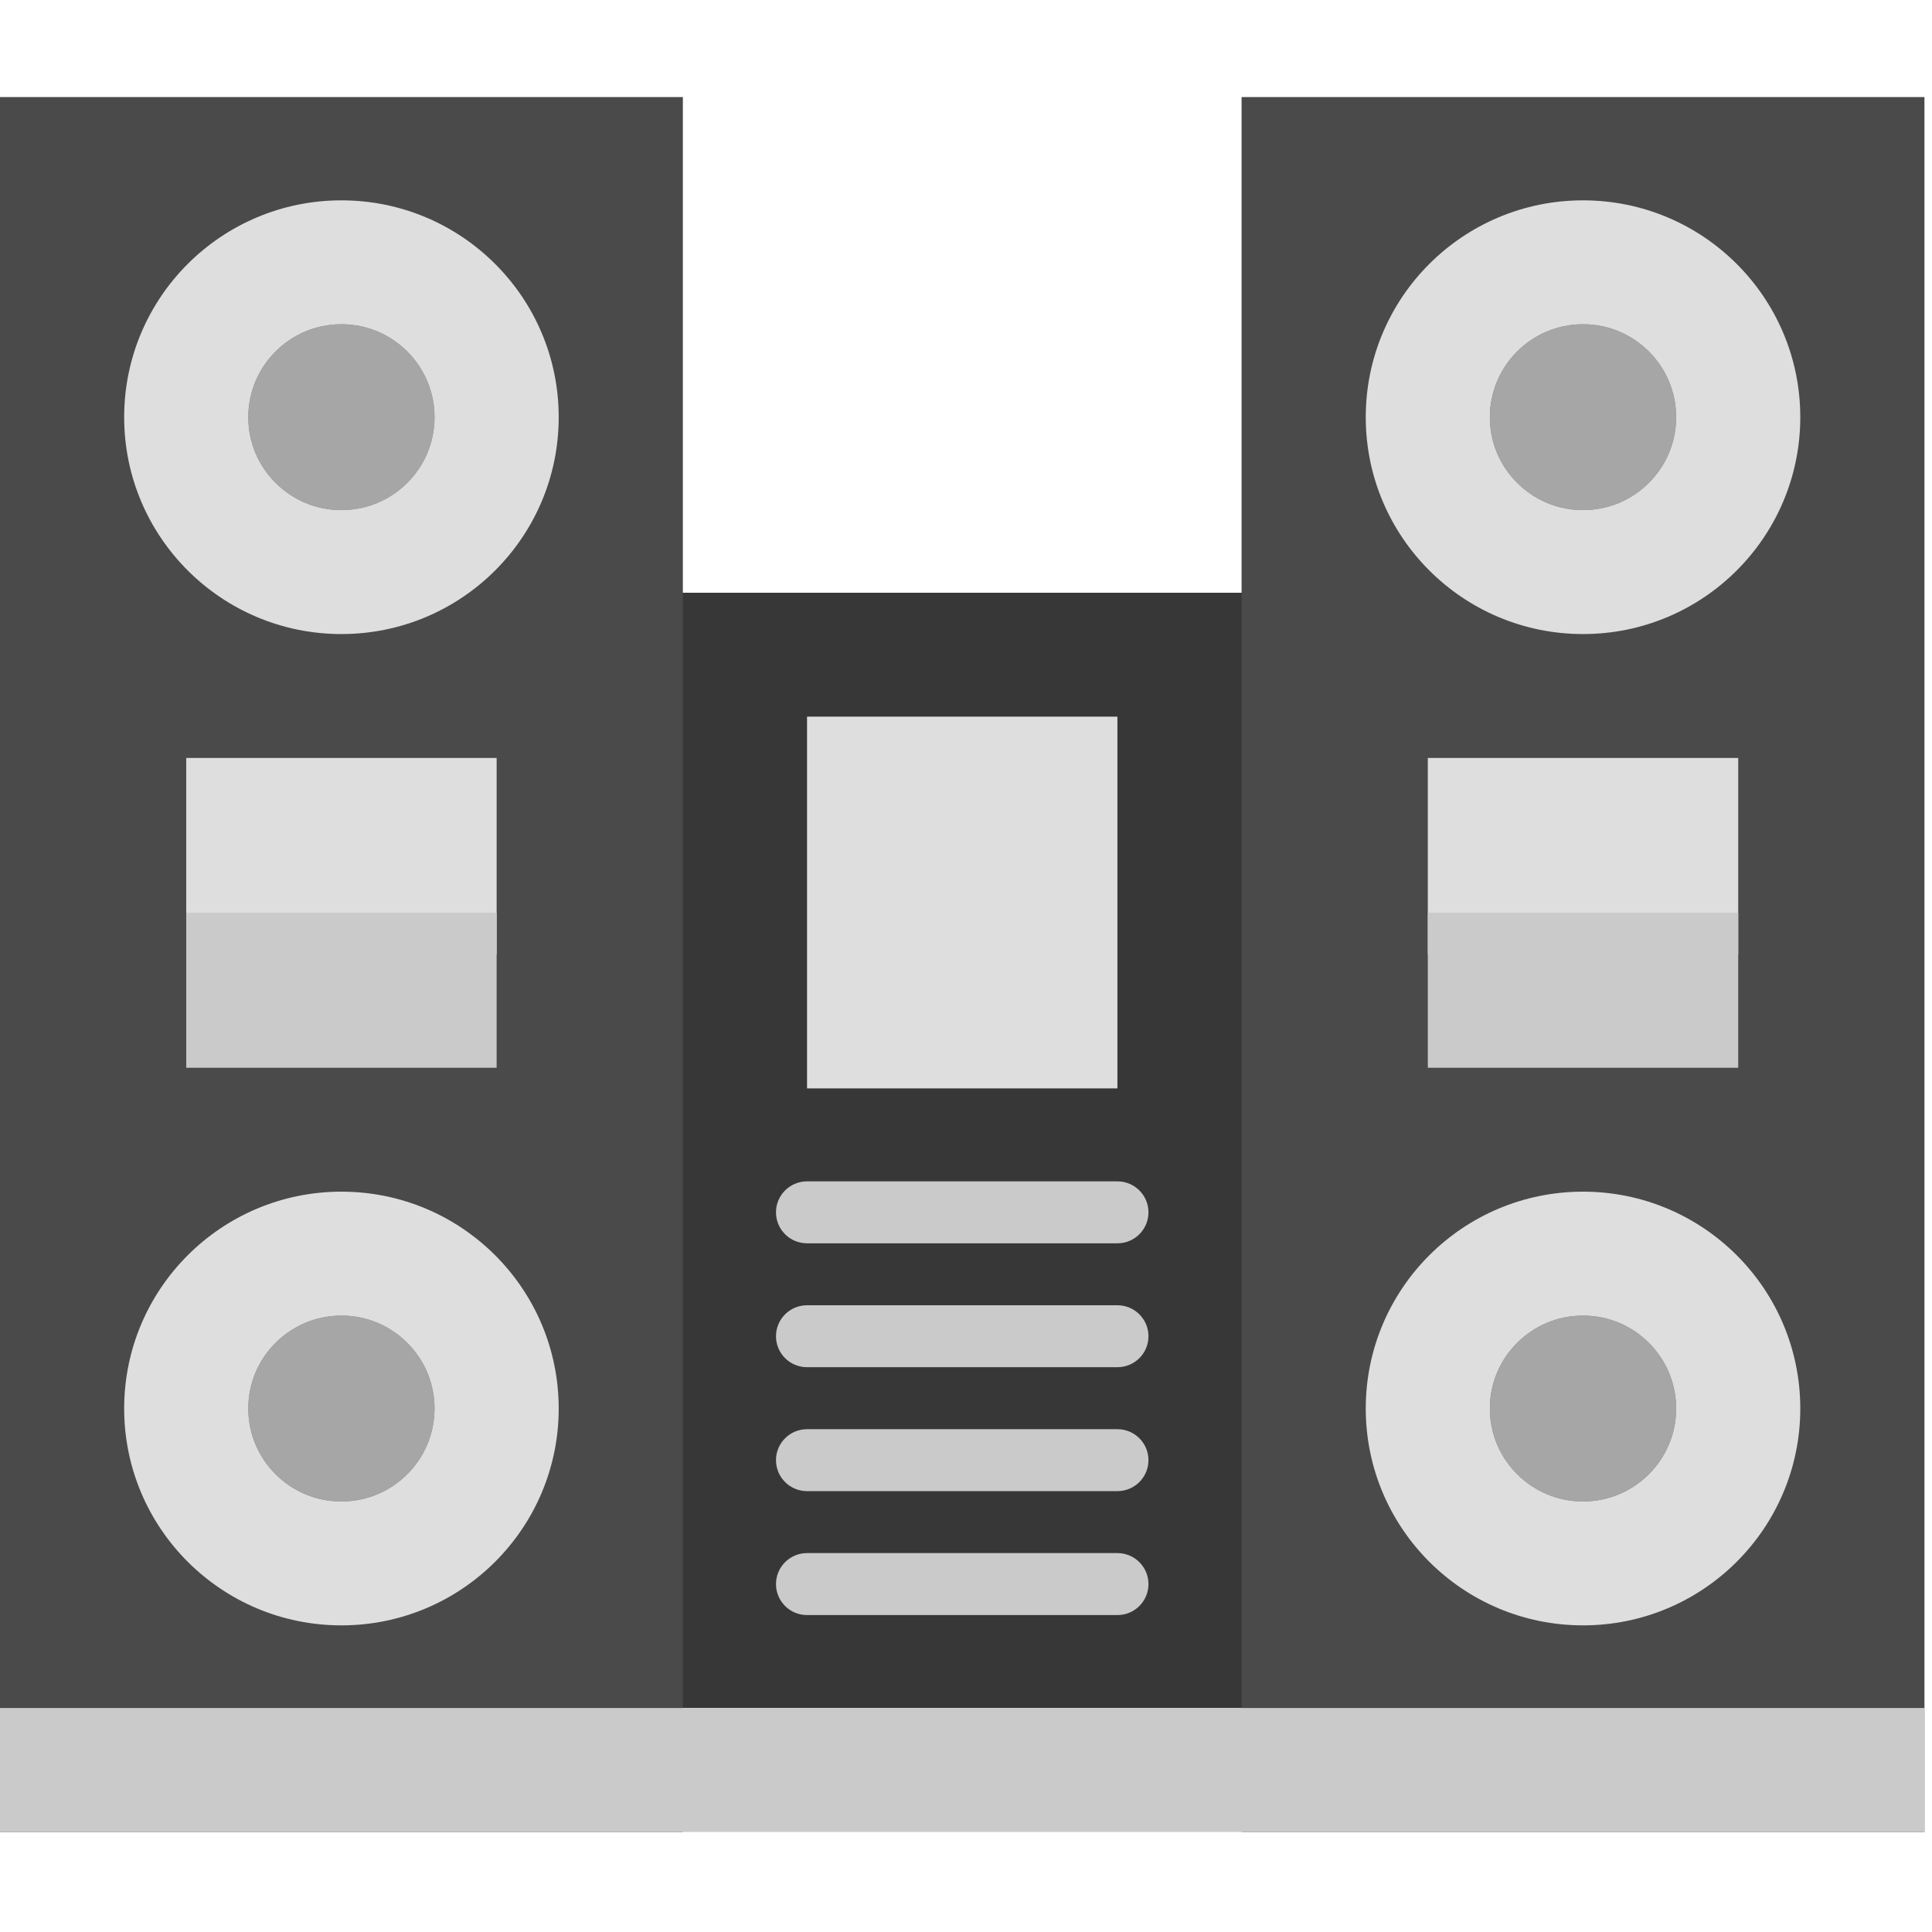
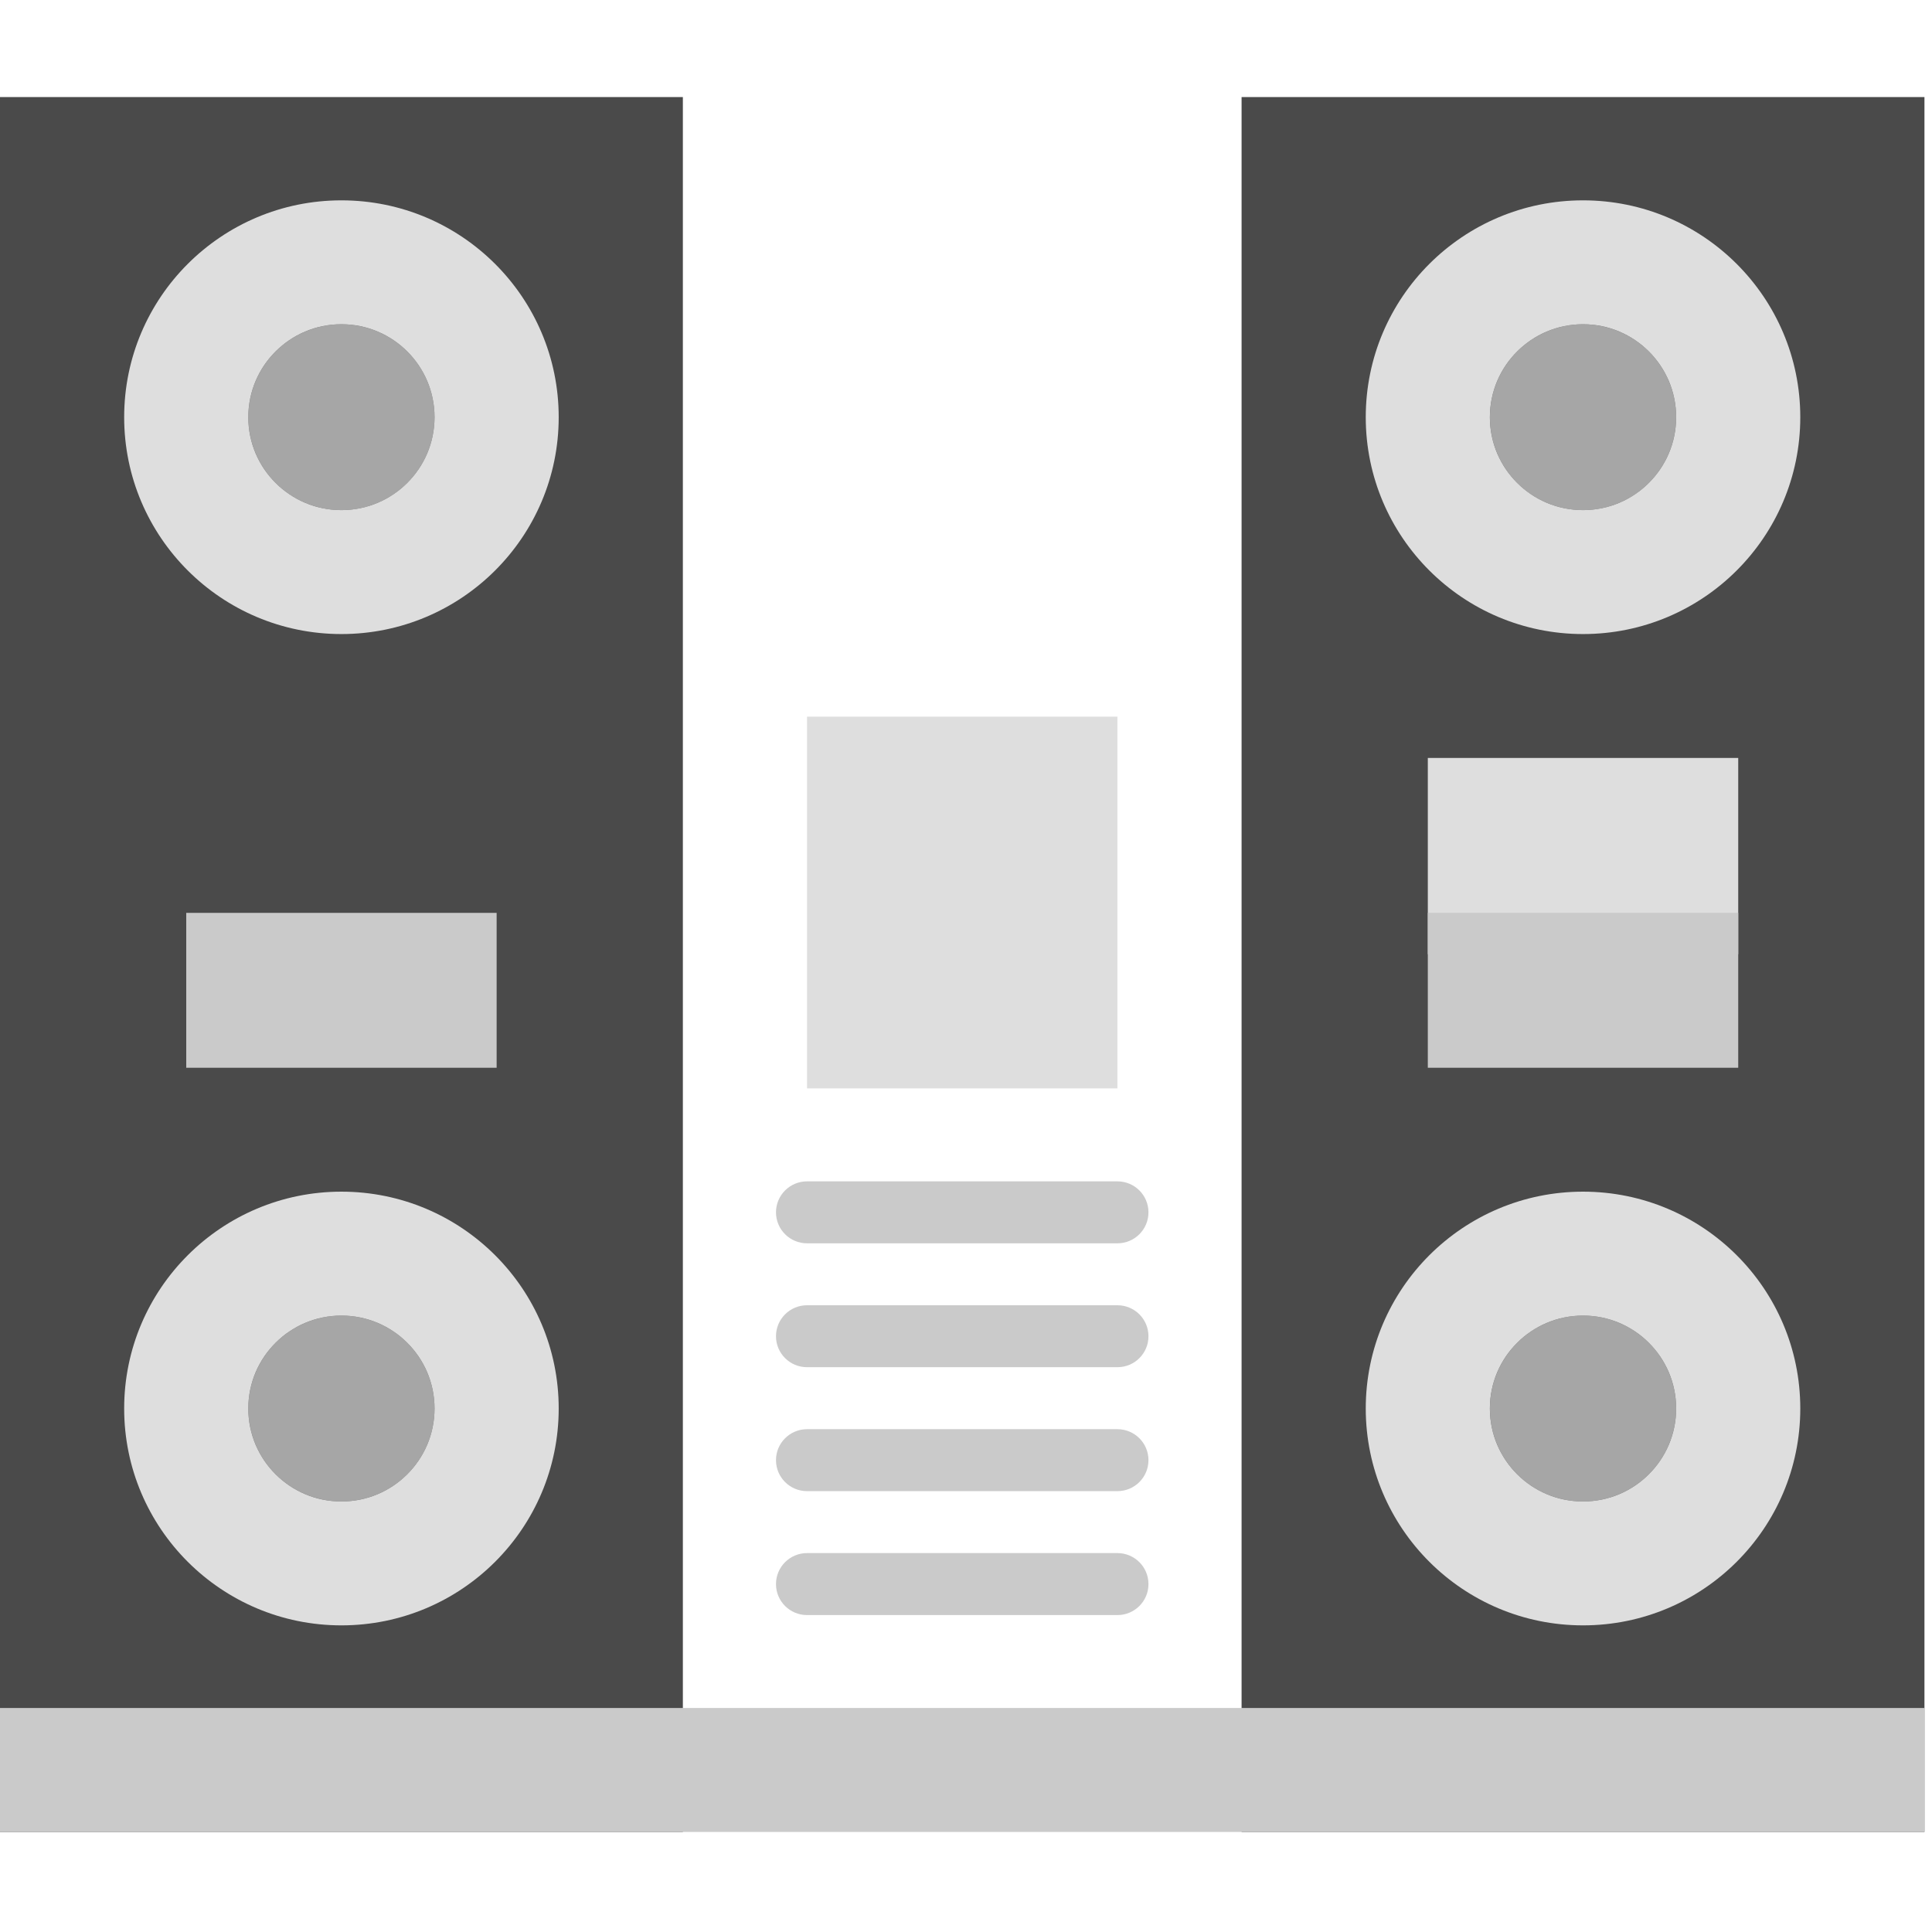
<svg xmlns="http://www.w3.org/2000/svg" width="256" zoomAndPan="magnify" viewBox="0 0 192 192" height="256" preserveAspectRatio="xMidYMid meet" version="1.0">
  <defs>
    <clipPath id="1352dc7daf">
      <path d="M 123 9.602 L 191.25 9.602 L 191.25 182.102 L 123 182.102 Z M 123 9.602 " clip-rule="nonzero" />
    </clipPath>
    <clipPath id="0c905b09aa">
      <path d="M 0 9.602 L 68 9.602 L 68 182.102 L 0 182.102 Z M 0 9.602 " clip-rule="nonzero" />
    </clipPath>
    <clipPath id="10093e41d1">
      <path d="M 0 169 L 191.25 169 L 191.25 182.102 L 0 182.102 Z M 0 169 " clip-rule="nonzero" />
    </clipPath>
  </defs>
-   <path fill="#373737" d="M 60.414 58.906 L 130.836 58.906 L 130.836 169.738 L 60.414 169.738 Z M 60.414 58.906 " fill-opacity="1" fill-rule="nonzero" />
  <path fill="#dedede" d="M 80.203 71.219 L 111.047 71.219 L 111.047 108.164 L 80.203 108.164 Z M 80.203 71.219 " fill-opacity="1" fill-rule="nonzero" />
  <g clip-path="url(#1352dc7daf)">
    <path fill="#4a4a4a" d="M 123.387 9.648 L 191.25 9.648 L 191.25 182.055 L 123.387 182.055 Z M 123.387 9.648 " fill-opacity="1" fill-rule="nonzero" />
  </g>
  <g clip-path="url(#0c905b09aa)">
    <path fill="#4a4a4a" d="M 67.863 169.738 L 67.863 182.055 L 0 182.055 L 0 9.648 L 67.863 9.648 Z M 67.863 169.738 " fill-opacity="1" fill-rule="nonzero" />
  </g>
  <path fill="#dedede" d="M 141.895 75.324 L 172.742 75.324 L 172.742 94.828 L 141.895 94.828 Z M 141.895 75.324 " fill-opacity="1" fill-rule="nonzero" />
-   <path fill="#dedede" d="M 18.508 75.324 L 49.355 75.324 L 49.355 94.828 L 18.508 94.828 Z M 18.508 75.324 " fill-opacity="1" fill-rule="nonzero" />
  <path fill="#a6a6a6" d="M 43.184 41.461 C 43.184 42.066 43.125 42.668 43.008 43.262 C 42.891 43.855 42.715 44.434 42.48 44.996 C 42.25 45.555 41.965 46.086 41.625 46.59 C 41.289 47.094 40.906 47.562 40.477 47.992 C 40.047 48.418 39.578 48.801 39.074 49.141 C 38.566 49.477 38.035 49.762 37.473 49.992 C 36.91 50.227 36.332 50.398 35.738 50.52 C 35.141 50.637 34.539 50.695 33.93 50.695 C 33.324 50.695 32.723 50.637 32.125 50.52 C 31.531 50.398 30.953 50.227 30.391 49.992 C 29.828 49.762 29.297 49.477 28.789 49.141 C 28.285 48.801 27.816 48.418 27.387 47.992 C 26.957 47.562 26.574 47.094 26.238 46.59 C 25.898 46.086 25.613 45.555 25.383 44.996 C 25.148 44.434 24.973 43.855 24.855 43.262 C 24.738 42.668 24.676 42.066 24.676 41.461 C 24.676 40.852 24.738 40.254 24.855 39.656 C 24.973 39.062 25.148 38.484 25.383 37.926 C 25.613 37.363 25.898 36.832 26.238 36.328 C 26.574 35.824 26.957 35.359 27.387 34.93 C 27.816 34.5 28.285 34.117 28.789 33.781 C 29.297 33.441 29.828 33.16 30.391 32.926 C 30.953 32.695 31.531 32.52 32.125 32.402 C 32.723 32.281 33.324 32.223 33.93 32.223 C 34.539 32.223 35.141 32.281 35.738 32.402 C 36.332 32.52 36.91 32.695 37.473 32.926 C 38.035 33.16 38.566 33.441 39.074 33.781 C 39.578 34.117 40.047 34.5 40.477 34.93 C 40.906 35.359 41.289 35.824 41.625 36.328 C 41.965 36.832 42.25 37.363 42.48 37.926 C 42.715 38.484 42.891 39.062 43.008 39.656 C 43.125 40.254 43.184 40.852 43.184 41.461 Z M 43.184 41.461 " fill-opacity="1" fill-rule="nonzero" />
  <path fill="#a6a6a6" d="M 43.184 139.977 C 43.184 140.586 43.125 141.184 43.008 141.781 C 42.891 142.375 42.715 142.953 42.48 143.512 C 42.25 144.074 41.965 144.605 41.625 145.109 C 41.289 145.613 40.906 146.078 40.477 146.508 C 40.047 146.938 39.578 147.32 39.074 147.656 C 38.566 147.996 38.035 148.277 37.473 148.512 C 36.91 148.742 36.332 148.918 35.738 149.035 C 35.141 149.156 34.539 149.215 33.93 149.215 C 33.324 149.215 32.723 149.156 32.125 149.035 C 31.531 148.918 30.953 148.742 30.391 148.512 C 29.828 148.277 29.297 147.996 28.789 147.656 C 28.285 147.32 27.816 146.938 27.387 146.508 C 26.957 146.078 26.574 145.613 26.238 145.109 C 25.898 144.605 25.613 144.074 25.383 143.512 C 25.148 142.953 24.973 142.375 24.855 141.781 C 24.738 141.184 24.676 140.586 24.676 139.977 C 24.676 139.371 24.738 138.77 24.855 138.176 C 24.973 137.582 25.148 137.004 25.383 136.445 C 25.613 135.883 25.898 135.352 26.238 134.848 C 26.574 134.344 26.957 133.875 27.387 133.445 C 27.816 133.02 28.285 132.637 28.789 132.297 C 29.297 131.961 29.828 131.676 30.391 131.445 C 30.953 131.211 31.531 131.039 32.125 130.918 C 32.723 130.801 33.324 130.742 33.93 130.742 C 34.539 130.742 35.141 130.801 35.738 130.918 C 36.332 131.039 36.91 131.211 37.473 131.445 C 38.035 131.676 38.566 131.961 39.074 132.297 C 39.578 132.637 40.047 133.02 40.477 133.445 C 40.906 133.875 41.289 134.344 41.625 134.848 C 41.965 135.352 42.25 135.883 42.48 136.445 C 42.715 137.004 42.891 137.582 43.008 138.176 C 43.125 138.77 43.184 139.371 43.184 139.977 Z M 43.184 139.977 " fill-opacity="1" fill-rule="nonzero" />
  <path fill="#a6a6a6" d="M 166.574 139.977 C 166.574 140.586 166.512 141.184 166.395 141.781 C 166.277 142.375 166.102 142.953 165.867 143.512 C 165.637 144.074 165.352 144.605 165.012 145.109 C 164.676 145.613 164.293 146.078 163.863 146.508 C 163.434 146.938 162.965 147.32 162.461 147.656 C 161.953 147.996 161.422 148.277 160.859 148.512 C 160.297 148.742 159.719 148.918 159.125 149.035 C 158.527 149.156 157.926 149.215 157.32 149.215 C 156.711 149.215 156.109 149.156 155.512 149.035 C 154.918 148.918 154.34 148.742 153.777 148.512 C 153.215 148.277 152.684 147.996 152.176 147.656 C 151.672 147.32 151.203 146.938 150.773 146.508 C 150.344 146.078 149.961 145.613 149.625 145.109 C 149.285 144.605 149 144.074 148.77 143.512 C 148.535 142.953 148.359 142.375 148.242 141.781 C 148.125 141.184 148.066 140.586 148.066 139.977 C 148.066 139.371 148.125 138.77 148.242 138.176 C 148.359 137.582 148.535 137.004 148.77 136.445 C 149 135.883 149.285 135.352 149.625 134.848 C 149.961 134.344 150.344 133.875 150.773 133.445 C 151.203 133.02 151.672 132.637 152.176 132.297 C 152.684 131.961 153.215 131.676 153.777 131.445 C 154.34 131.211 154.918 131.039 155.512 130.918 C 156.109 130.801 156.711 130.742 157.32 130.742 C 157.926 130.742 158.527 130.801 159.125 130.918 C 159.719 131.039 160.297 131.211 160.859 131.445 C 161.422 131.676 161.953 131.961 162.461 132.297 C 162.965 132.637 163.434 133.02 163.863 133.445 C 164.293 133.875 164.676 134.344 165.012 134.848 C 165.352 135.352 165.637 135.883 165.867 136.445 C 166.102 137.004 166.277 137.582 166.395 138.176 C 166.512 138.77 166.574 139.371 166.574 139.977 Z M 166.574 139.977 " fill-opacity="1" fill-rule="nonzero" />
  <path fill="#a6a6a6" d="M 166.574 41.461 C 166.574 42.066 166.512 42.668 166.395 43.262 C 166.277 43.855 166.102 44.434 165.867 44.996 C 165.637 45.555 165.352 46.086 165.012 46.59 C 164.676 47.094 164.293 47.562 163.863 47.992 C 163.434 48.418 162.965 48.801 162.461 49.141 C 161.953 49.477 161.422 49.762 160.859 49.992 C 160.297 50.227 159.719 50.398 159.125 50.52 C 158.527 50.637 157.926 50.695 157.32 50.695 C 156.711 50.695 156.109 50.637 155.512 50.52 C 154.918 50.398 154.34 50.227 153.777 49.992 C 153.215 49.762 152.684 49.477 152.176 49.141 C 151.672 48.801 151.203 48.418 150.773 47.992 C 150.344 47.562 149.961 47.094 149.625 46.59 C 149.285 46.086 149 45.555 148.77 44.996 C 148.535 44.434 148.359 43.855 148.242 43.262 C 148.125 42.668 148.066 42.066 148.066 41.461 C 148.066 40.852 148.125 40.254 148.242 39.656 C 148.359 39.062 148.535 38.484 148.77 37.926 C 149 37.363 149.285 36.832 149.625 36.328 C 149.961 35.824 150.344 35.359 150.773 34.93 C 151.203 34.5 151.672 34.117 152.176 33.781 C 152.684 33.441 153.215 33.16 153.777 32.926 C 154.34 32.695 154.918 32.52 155.512 32.402 C 156.109 32.281 156.711 32.223 157.32 32.223 C 157.926 32.223 158.527 32.281 159.125 32.402 C 159.719 32.52 160.297 32.695 160.859 32.926 C 161.422 33.16 161.953 33.441 162.461 33.781 C 162.965 34.117 163.434 34.5 163.863 34.93 C 164.293 35.359 164.676 35.824 165.012 36.328 C 165.352 36.832 165.637 37.363 165.867 37.926 C 166.102 38.484 166.277 39.062 166.395 39.656 C 166.512 40.254 166.574 40.852 166.574 41.461 Z M 166.574 41.461 " fill-opacity="1" fill-rule="nonzero" />
  <path fill="#dedede" d="M 157.32 118.426 C 169.242 118.426 178.91 128.074 178.91 139.977 C 178.91 151.879 169.242 161.527 157.32 161.527 C 145.395 161.527 135.727 151.879 135.727 139.977 C 135.727 128.078 145.395 118.426 157.32 118.426 Z M 166.574 139.977 C 166.574 134.879 162.43 130.742 157.32 130.742 C 152.207 130.742 148.062 134.879 148.062 139.977 C 148.062 145.078 152.207 149.215 157.32 149.215 C 162.43 149.215 166.574 145.078 166.574 139.977 Z M 166.574 139.977 " fill-opacity="1" fill-rule="nonzero" />
  <path fill="#dedede" d="M 157.32 19.91 C 169.242 19.91 178.91 29.559 178.91 41.461 C 178.91 53.363 169.242 63.012 157.32 63.012 C 145.395 63.012 135.727 53.363 135.727 41.461 C 135.727 29.559 145.395 19.91 157.32 19.91 Z M 166.574 41.461 C 166.574 36.359 162.43 32.223 157.32 32.223 C 152.207 32.223 148.062 36.359 148.062 41.461 C 148.062 46.559 152.207 50.695 157.32 50.695 C 162.43 50.695 166.574 46.559 166.574 41.461 Z M 166.574 41.461 " fill-opacity="1" fill-rule="nonzero" />
  <path fill="#dedede" d="M 33.93 118.426 C 45.855 118.426 55.523 128.074 55.523 139.977 C 55.523 151.879 45.855 161.527 33.93 161.527 C 22.008 161.527 12.34 151.879 12.34 139.977 C 12.34 128.078 22.008 118.426 33.93 118.426 Z M 43.184 139.977 C 43.184 134.879 39.043 130.742 33.93 130.742 C 28.82 130.742 24.676 134.879 24.676 139.977 C 24.676 145.078 28.82 149.215 33.93 149.215 C 39.043 149.215 43.184 145.078 43.184 139.977 Z M 43.184 139.977 " fill-opacity="1" fill-rule="nonzero" />
  <path fill="#dedede" d="M 33.93 19.91 C 45.855 19.91 55.523 29.559 55.523 41.461 C 55.523 53.363 45.855 63.012 33.93 63.012 C 22.008 63.012 12.34 53.363 12.34 41.461 C 12.34 29.559 22.008 19.91 33.93 19.91 Z M 43.184 41.461 C 43.184 36.359 39.043 32.223 33.93 32.223 C 28.82 32.223 24.676 36.359 24.676 41.461 C 24.676 46.559 28.82 50.695 33.93 50.695 C 39.043 50.695 43.184 46.559 43.184 41.461 Z M 43.184 41.461 " fill-opacity="1" fill-rule="nonzero" />
  <path fill="#cacaca" d="M 111.047 123.559 L 80.203 123.559 C 78.496 123.559 77.117 122.18 77.117 120.48 C 77.117 118.781 78.496 117.402 80.203 117.402 L 111.047 117.402 C 112.754 117.402 114.133 118.781 114.133 120.48 C 114.133 122.18 112.754 123.559 111.047 123.559 Z M 111.047 123.559 " fill-opacity="1" fill-rule="nonzero" />
  <path fill="#cacaca" d="M 111.047 135.871 L 80.203 135.871 C 78.496 135.871 77.117 134.496 77.117 132.793 C 77.117 131.094 78.496 129.715 80.203 129.715 L 111.047 129.715 C 112.754 129.715 114.133 131.094 114.133 132.793 C 114.133 134.496 112.754 135.871 111.047 135.871 Z M 111.047 135.871 " fill-opacity="1" fill-rule="nonzero" />
  <path fill="#cacaca" d="M 111.047 148.188 L 80.203 148.188 C 78.496 148.188 77.117 146.809 77.117 145.109 C 77.117 143.41 78.496 142.031 80.203 142.031 L 111.047 142.031 C 112.754 142.031 114.133 143.41 114.133 145.109 C 114.133 146.809 112.754 148.188 111.047 148.188 Z M 111.047 148.188 " fill-opacity="1" fill-rule="nonzero" />
  <path fill="#cacaca" d="M 111.047 160.504 L 80.203 160.504 C 78.496 160.504 77.117 159.125 77.117 157.426 C 77.117 155.723 78.496 154.344 80.203 154.344 L 111.047 154.344 C 112.754 154.344 114.133 155.723 114.133 157.426 C 114.133 159.125 112.754 160.504 111.047 160.504 Z M 111.047 160.504 " fill-opacity="1" fill-rule="nonzero" />
  <path fill="#cacaca" d="M 141.895 90.719 L 172.742 90.719 L 172.742 106.113 L 141.895 106.113 Z M 141.895 90.719 " fill-opacity="1" fill-rule="nonzero" />
  <path fill="#cacaca" d="M 18.508 90.719 L 49.355 90.719 L 49.355 106.113 L 18.508 106.113 Z M 18.508 90.719 " fill-opacity="1" fill-rule="nonzero" />
  <g clip-path="url(#10093e41d1)">
    <path fill="#cacaca" d="M 0 169.738 L 191.25 169.738 L 191.25 182.055 L 0 182.055 Z M 0 169.738 " fill-opacity="1" fill-rule="nonzero" />
  </g>
</svg>